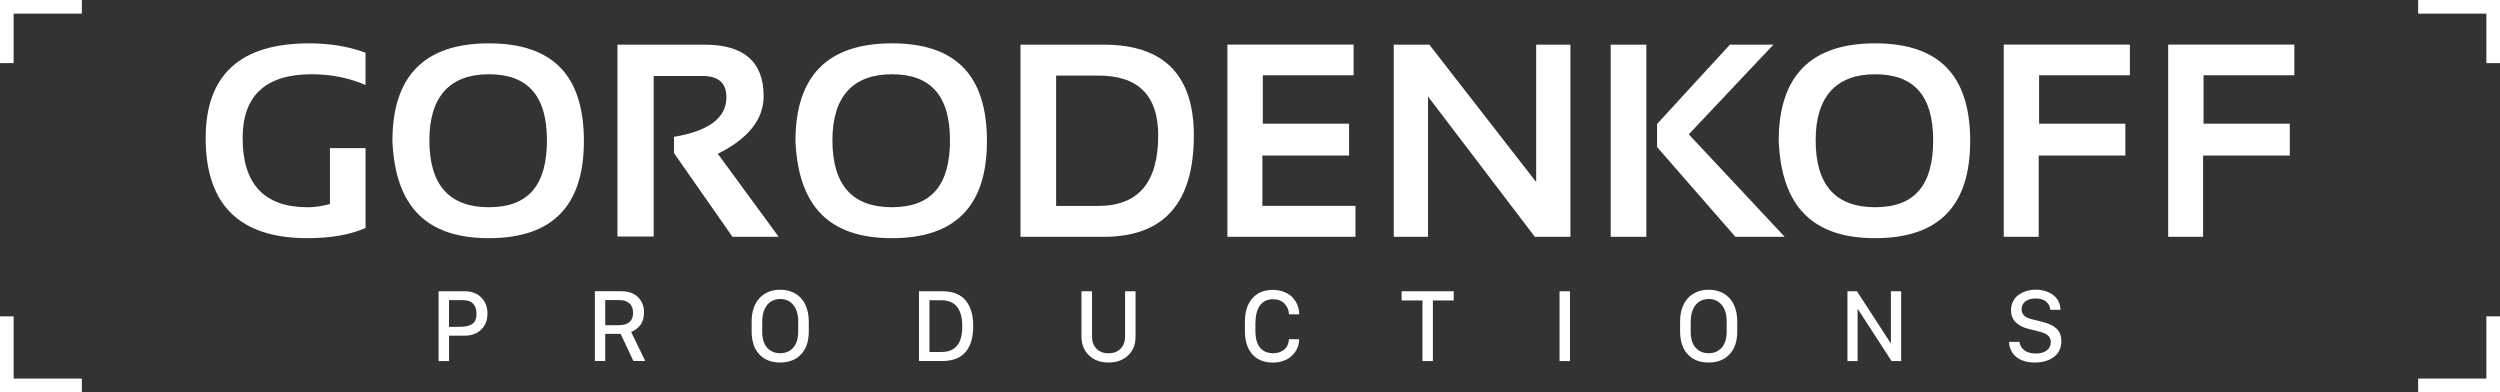
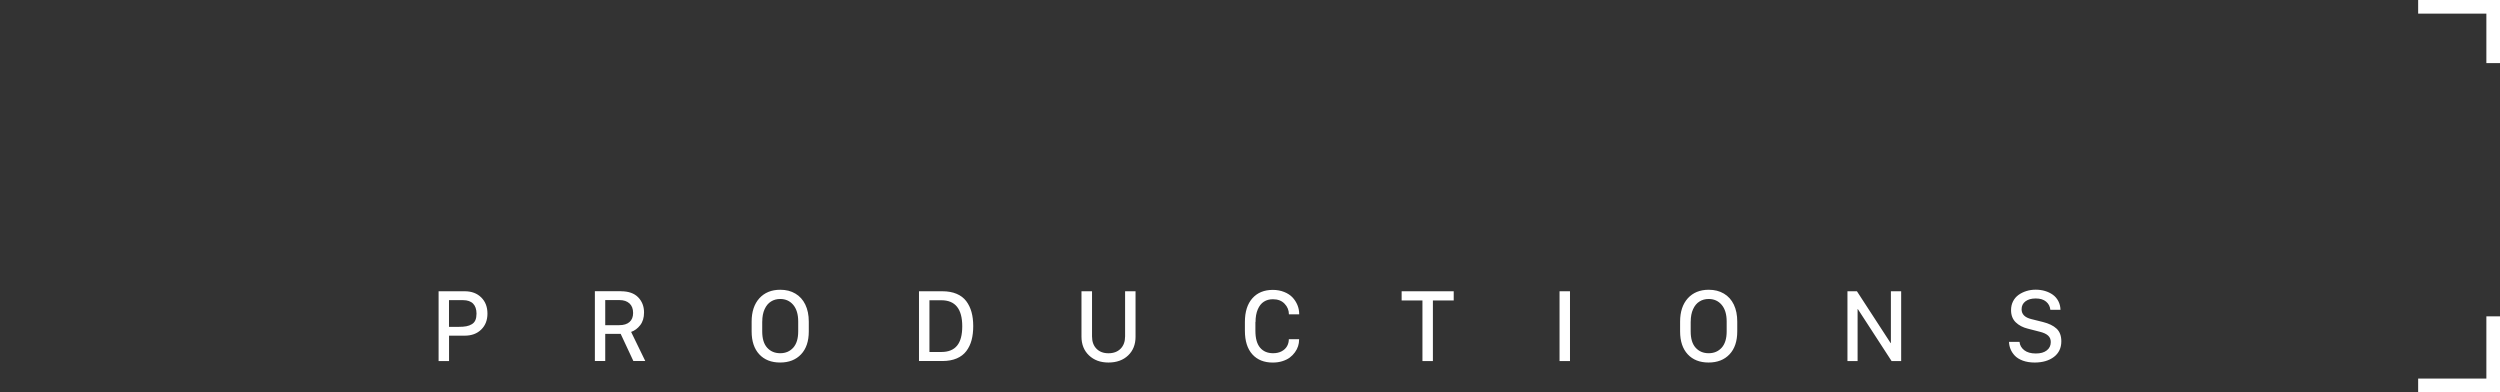
<svg xmlns="http://www.w3.org/2000/svg" id="Layer_1" data-name="Layer 1" viewBox="0 0 566.93 88.95">
  <rect x="0" y="0" width="566.93" height="88.95" fill="#333333" stroke="none" />
  <defs>
    <style>
      .cls-1 {
        fill: #fff;
      }
    </style>
  </defs>
  <path class="cls-1" d="M566.93,71.74v17.21h-18.56v-3.1h15.47v-14.11h3.09ZM548.37,0h18.56v14.31h-3.09V3.09h-15.47V0Z" />
-   <path class="cls-1" d="M3.09,71.74v14.11h15.47v3.1H0v-17.21h3.09ZM18.56,0v3.09H3.09v11.22H0V0h18.56Z" />
-   <path class="cls-1" d="M491.68,10.13v43.57h7.92v-18.43h19.66v-7.23h-19.56v-10.97h20.59v-6.95h-28.61ZM454.39,10.13v43.57h7.93v-18.43h19.65v-7.23h-19.56v-10.97h20.59v-6.95h-28.61ZM403.36,31.98c0-14.77,7.29-22.15,21.88-22.15s21.54,7.38,21.54,22.15-7.19,22.03-21.54,22.03-21.24-7.34-21.88-22.03M411.74,31.8c0,10.13,4.49,15.19,13.5,15.19s13.15-5.06,13.15-15.19-4.39-14.96-13.15-14.96-13.5,4.99-13.5,14.96M392.29,10.13l-16.51,17.98v5.24l17.76,20.35h11.18l-21.75-23.24,19.19-20.33h-9.87ZM365.26,53.7h8.08V10.13h-8.08v43.57ZM316.06,53.7V10.13h8.08l24.22,31.15V10.13h7.77v43.57h-8.07l-24.22-31.81v31.81h-7.78ZM278.34,10.13v43.57h29.04v-7.01h-21.11v-11.42h19.66v-7.23h-19.56v-10.97h20.59v-6.95h-28.61ZM231.42,53.7V10.13h18.9c13.6,0,20.41,6.87,20.41,20.6,0,15.32-6.81,22.97-20.41,22.97h-18.9ZM249.1,46.69c9.04,0,13.55-5.32,13.55-15.96,0-9.06-4.51-13.59-13.55-13.59h-9.6v29.56h9.6ZM180.39,31.98c0-14.77,7.29-22.15,21.88-22.15s21.54,7.38,21.54,22.15-7.19,22.03-21.54,22.03-21.24-7.34-21.88-22.03M188.77,31.8c0,10.13,4.49,15.19,13.5,15.19s13.16-5.06,13.16-15.19-4.39-14.96-13.16-14.96-13.5,4.99-13.5,14.96M140.02,53.64V10.13h19.81c8.89,0,13.34,3.9,13.34,11.68,0,5.25-3.46,9.61-10.39,13.06l13.8,18.83h-10.48l-13.25-18.98v-3.69c7.92-1.32,11.88-4.32,11.88-8.99,0-3.21-1.8-4.81-5.42-4.81h-11.07v36.41h-8.23ZM88.99,31.98c0-14.77,7.29-22.15,21.88-22.15s21.54,7.38,21.54,22.15-7.19,22.03-21.54,22.03-21.24-7.34-21.88-22.03M97.37,31.8c0,10.13,4.49,15.19,13.5,15.19s13.16-5.06,13.16-15.19-4.39-14.96-13.16-14.96-13.5,4.99-13.5,14.96M82.89,33.59h-8.07v12.68c-1.87.49-3.54.73-5,.73-9.87,0-14.8-5.22-14.8-15.68,0-9.65,5.23-14.48,15.68-14.48,4.37,0,8.43.81,12.19,2.43v-7.31c-3.75-1.41-8.02-2.13-12.79-2.13-15.64,0-23.46,7.17-23.46,21.49,0,15.13,7.69,22.69,23.07,22.69,5.28,0,9.67-.77,13.19-2.31v-18.1Z" />
  <path class="cls-1" d="M455.6,77.53h2.37c.07.75.43,1.38,1.06,1.88.64.5,1.51.75,2.62.75s1.9-.23,2.5-.7c.6-.46.91-1.09.91-1.89,0-.61-.2-1.1-.61-1.47-.41-.38-1.05-.67-1.92-.88l-2.68-.69c-1.11-.27-2.02-.75-2.73-1.43-.71-.69-1.07-1.61-1.07-2.78,0-.72.15-1.39.45-1.98.3-.6.72-1.08,1.24-1.46.52-.38,1.12-.67,1.79-.88.67-.21,1.38-.31,2.12-.31s1.46.1,2.12.3c.66.2,1.25.48,1.76.85.52.37.93.85,1.24,1.44.31.59.47,1.25.49,1.97h-2.3c-.07-.75-.39-1.37-.96-1.85-.57-.48-1.35-.72-2.36-.72s-1.73.22-2.32.65c-.59.44-.88,1.04-.88,1.81,0,1.12.74,1.86,2.21,2.22l2.64.66c1.33.33,2.36.83,3.08,1.5.72.67,1.08,1.63,1.08,2.87,0,1.51-.56,2.69-1.67,3.54-1.12.85-2.57,1.27-4.35,1.28-1.04,0-1.94-.15-2.71-.43-.78-.29-1.38-.67-1.82-1.13-.44-.47-.76-.96-.97-1.49-.21-.52-.33-1.07-.34-1.63M421.25,81.88h-2.3v-15.83h2.15l7.64,11.75h.06v-11.75h2.33v15.83h-2.17l-7.64-11.77h-.07v11.77ZM381,75.16v-2.24c0-2.23.59-3.99,1.75-5.28,1.17-1.28,2.75-1.93,4.74-1.93,1.32,0,2.46.29,3.44.87.97.57,1.73,1.41,2.25,2.49.52,1.08.78,2.37.78,3.85v2.24c0,2.22-.58,3.95-1.75,5.19-1.17,1.24-2.75,1.86-4.75,1.86s-3.58-.62-4.73-1.86c-1.15-1.24-1.73-2.97-1.73-5.19M383.4,72.9v2.26c0,1.63.37,2.86,1.12,3.69.75.83,1.73,1.25,2.96,1.25s2.19-.42,2.95-1.25c.75-.84,1.13-2.06,1.13-3.69v-2.26c0-1.63-.38-2.88-1.13-3.77-.76-.89-1.74-1.33-2.95-1.33-.79,0-1.48.19-2.08.57-.61.37-1.09.95-1.45,1.73-.36.78-.54,1.71-.54,2.81M356.03,81.88h-2.37v-15.83h2.37v15.83ZM324.94,81.88h-2.37v-13.74h-4.72v-2.09h11.81v2.09h-4.72v13.74ZM284.69,73.01v2c0,1.71.35,2.99,1.06,3.83.71.84,1.69,1.26,2.95,1.26.76,0,1.41-.15,1.95-.44.55-.3.95-.68,1.22-1.16.27-.48.4-1.01.4-1.58h2.33v.11c0,.5-.08.99-.23,1.47-.15.48-.39.94-.72,1.4-.32.45-.72.85-1.17,1.19-.46.34-1.02.61-1.68.82-.66.21-1.39.31-2.17.31-1.97,0-3.51-.62-4.63-1.86-1.12-1.24-1.69-3.02-1.69-5.34v-2.02c0-2.3.57-4.09,1.7-5.36,1.13-1.27,2.68-1.9,4.64-1.9.93,0,1.78.16,2.56.47.78.31,1.41.72,1.89,1.23.48.51.85,1.09,1.12,1.73.26.64.4,1.31.4,2.01v.11h-2.33c0-.92-.32-1.72-.97-2.4-.65-.69-1.53-1.03-2.64-1.03-.8,0-1.49.18-2.07.56-.58.37-1.04.95-1.38,1.74-.34.79-.51,1.76-.51,2.89M247.64,66.05v10.22c0,1.19.33,2.12,1.01,2.81.67.69,1.58,1.03,2.72,1.03s2.07-.34,2.75-1.03c.68-.69,1.02-1.62,1.02-2.81v-10.22h2.37v10.33c0,1.74-.56,3.15-1.68,4.22-1.12,1.07-2.61,1.61-4.46,1.61-1.82,0-3.29-.54-4.42-1.62-1.13-1.07-1.7-2.5-1.7-4.25v-10.29h2.4ZM210.77,68.09v11.73h2.7c1.6,0,2.79-.48,3.57-1.44.79-.96,1.17-2.42,1.17-4.39,0-3.93-1.58-5.9-4.74-5.9h-2.7ZM208.39,66.05h5.3c1.24,0,2.32.19,3.24.58.91.38,1.64.94,2.18,1.65.54.72.94,1.54,1.2,2.48.26.94.39,2,.39,3.18s-.12,2.24-.37,3.18c-.25.94-.65,1.77-1.19,2.49-.54.72-1.27,1.28-2.18,1.67-.92.39-2,.59-3.26.59h-5.3v-15.83ZM170.45,75.16v-2.24c0-2.23.59-3.99,1.75-5.28,1.17-1.28,2.75-1.93,4.74-1.93,1.32,0,2.46.29,3.43.87.97.57,1.73,1.41,2.25,2.49.52,1.08.79,2.37.79,3.85v2.24c0,2.22-.58,3.95-1.75,5.19-1.17,1.24-2.75,1.86-4.75,1.86s-3.58-.62-4.73-1.86c-1.15-1.24-1.73-2.97-1.73-5.19M172.85,72.9v2.26c0,1.63.37,2.86,1.12,3.69.75.83,1.73,1.25,2.96,1.25s2.19-.42,2.95-1.25c.75-.84,1.13-2.06,1.13-3.69v-2.26c0-1.63-.38-2.88-1.13-3.77-.76-.89-1.74-1.33-2.95-1.33-.78,0-1.48.19-2.08.57-.61.37-1.09.95-1.45,1.73-.36.78-.54,1.71-.54,2.81M137.25,73.74h3.17c1.02,0,1.8-.24,2.34-.72.54-.48.81-1.16.81-2.05,0-.94-.28-1.67-.83-2.17-.56-.5-1.3-.75-2.25-.75h-3.24v5.69ZM140.8,66.05c1.72,0,3.02.45,3.91,1.36.89.91,1.34,2.06,1.34,3.45,0,1.18-.29,2.14-.87,2.88-.57.74-1.26,1.25-2.06,1.53l3.21,6.6h-2.7l-2.88-6.16h-3.5v6.16h-2.35v-15.83h5.9ZM101.82,68.07v6.05h2.21c.68,0,1.25-.04,1.72-.13.47-.09.88-.24,1.25-.47.37-.22.64-.53.81-.93.17-.4.25-.9.25-1.48,0-.49-.07-.92-.2-1.3-.13-.38-.32-.69-.57-.95-.25-.26-.57-.45-.95-.59-.37-.13-.8-.2-1.27-.2h-3.26ZM99.45,66.05h5.94c1.55,0,2.8.47,3.74,1.4.94.93,1.41,2.15,1.41,3.66s-.47,2.7-1.41,3.62c-.94.93-2.19,1.39-3.76,1.39h-3.54v5.76h-2.37v-15.83Z" />
</svg>